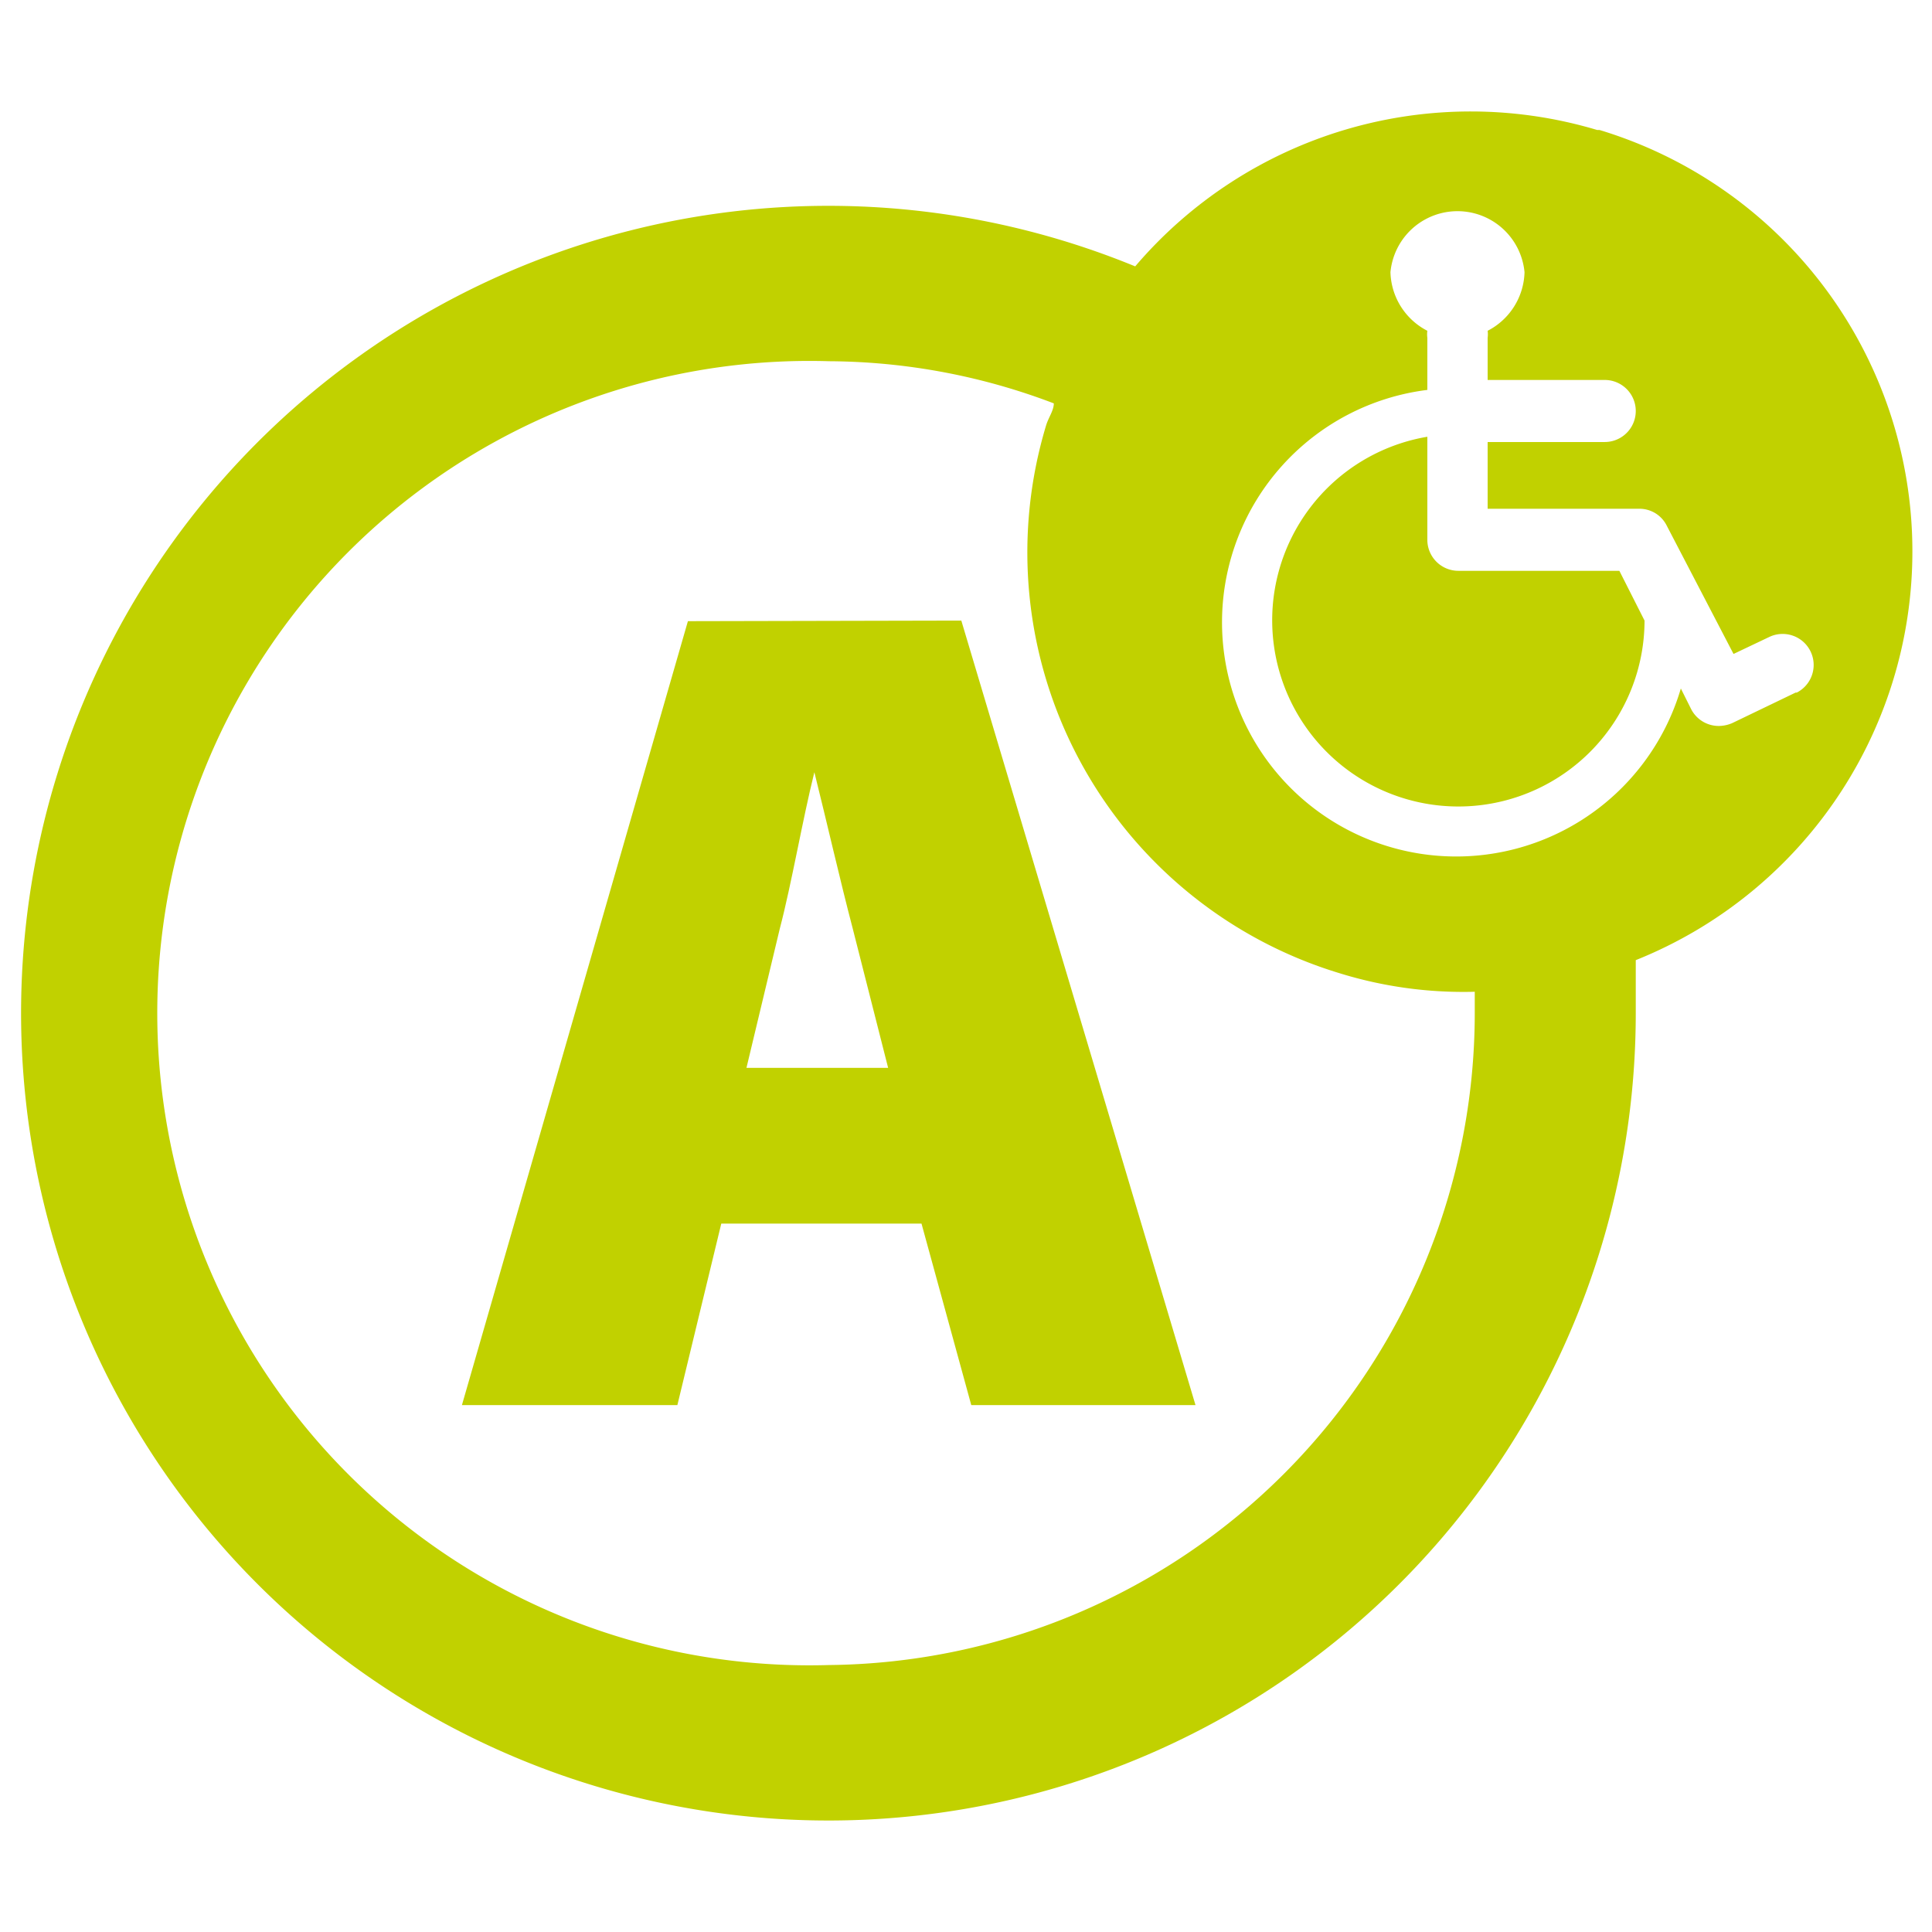
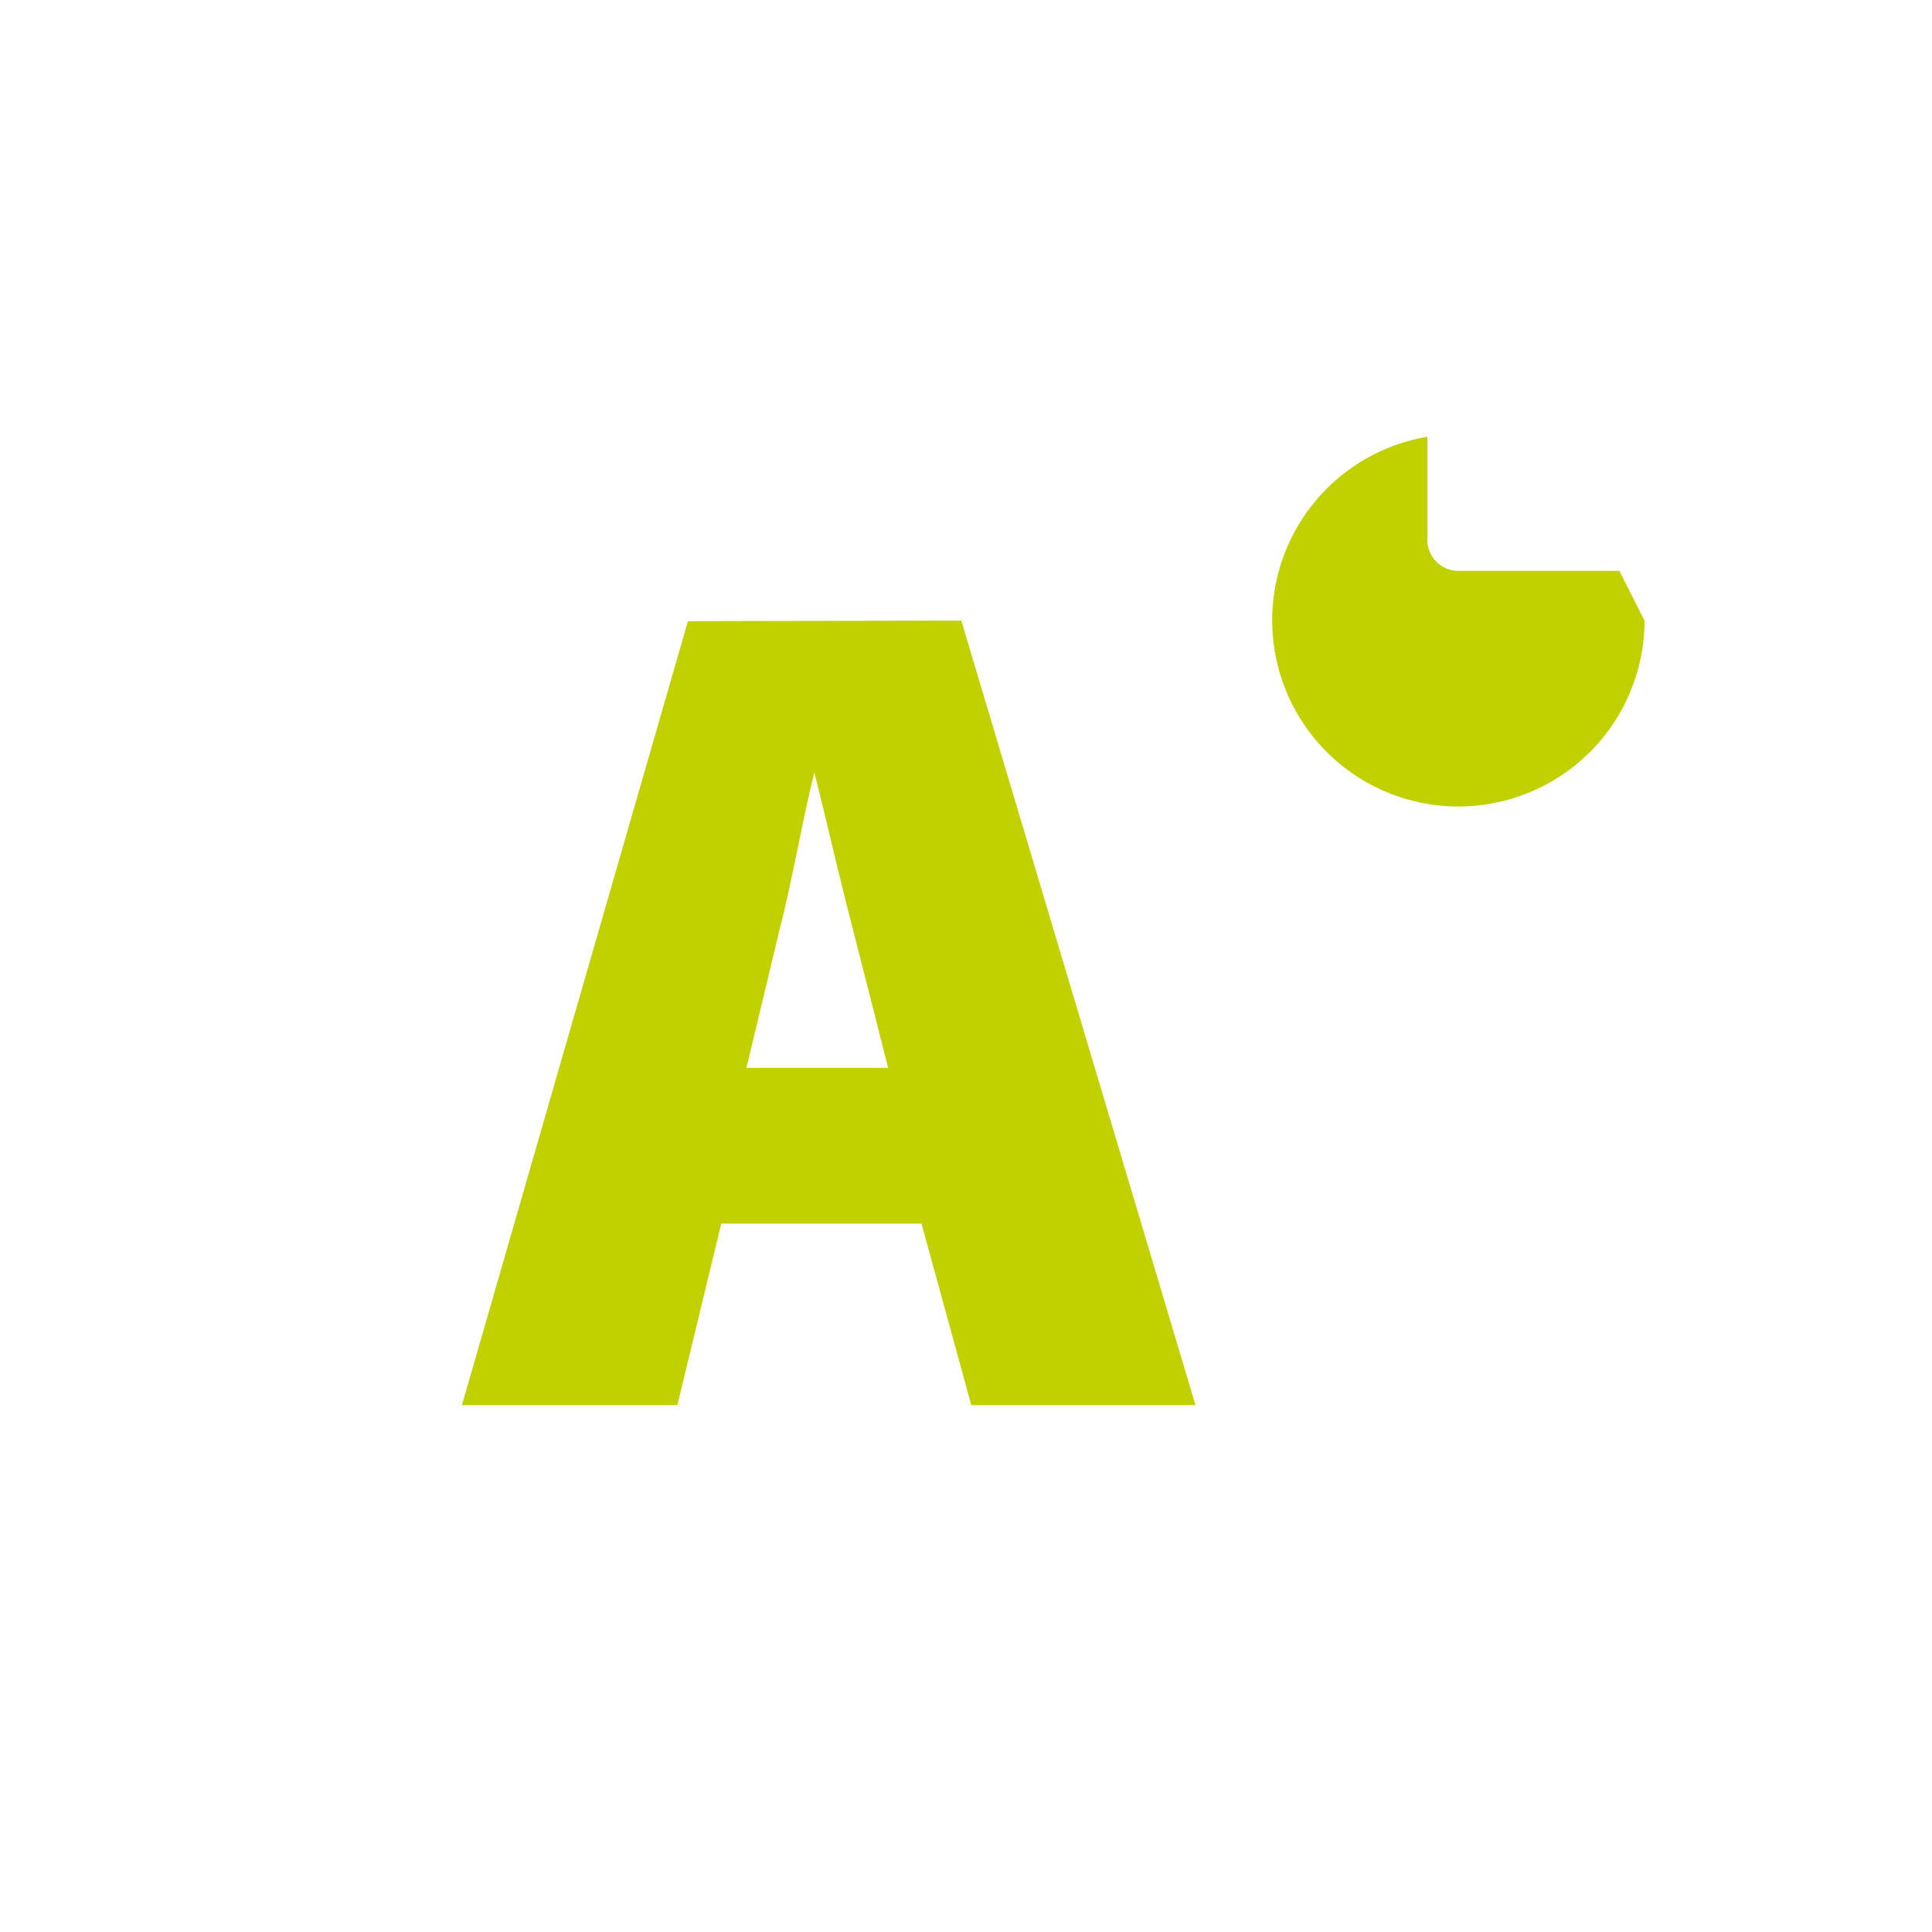
<svg xmlns="http://www.w3.org/2000/svg" id="Calque_1" data-name="Calque 1" viewBox="0 0 33 33">
  <defs>
    <style>.cls-1{fill:#c1d100;}</style>
  </defs>
  <title>autoecolehandi</title>
  <path class="cls-1" d="M11.75,10.61,7.89,24h3.68l.75-3.1h3.42l.85,3.1h3.83l-4-13.4Zm1,7.63.57-2.38c.2-.76.39-1.87.59-2.67h0c.2.8.45,1.89.65,2.65l.61,2.4Z" />
  <path class="cls-1" d="M27.66,9.75H24.91a.53.53,0,0,1-.53-.53V7.46a3.18,3.18,0,1,0,3.71,3.14v0Z" />
-   <path class="cls-1" d="M27.28,2.22a7.53,7.53,0,0,0-7.89,2.33,13.79,13.79,0,1,0,8.55,12.76c0-.31,0-.61,0-.91a7.52,7.52,0,0,0-.62-14.18ZM14.16,28.44a11.14,11.14,0,1,1,0-22.27A10.91,10.91,0,0,1,18,6.89c0,.12-.09.24-.13.37a7.51,7.51,0,0,0,5,9.36,7.15,7.15,0,0,0,2.32.32c0,.12,0,.24,0,.37A11.14,11.14,0,0,1,14.16,28.44ZM30.67,11.83l-1.08.52a.59.59,0,0,1-.23.05.53.53,0,0,1-.47-.28l-.18-.36a4,4,0,1,1-4.33-5.1V5.77a.45.45,0,0,1,0-.12,1.16,1.16,0,0,1-.63-1,1.15,1.15,0,0,1,2.29,0,1.16,1.16,0,0,1-.63,1,.43.43,0,0,1,0,.12v.72h2a.53.53,0,1,1,0,1.06h-2V8.69H28a.52.52,0,0,1,.47.29l1.14,2.19.61-.29a.53.53,0,0,1,.47.95Z" />
</svg>